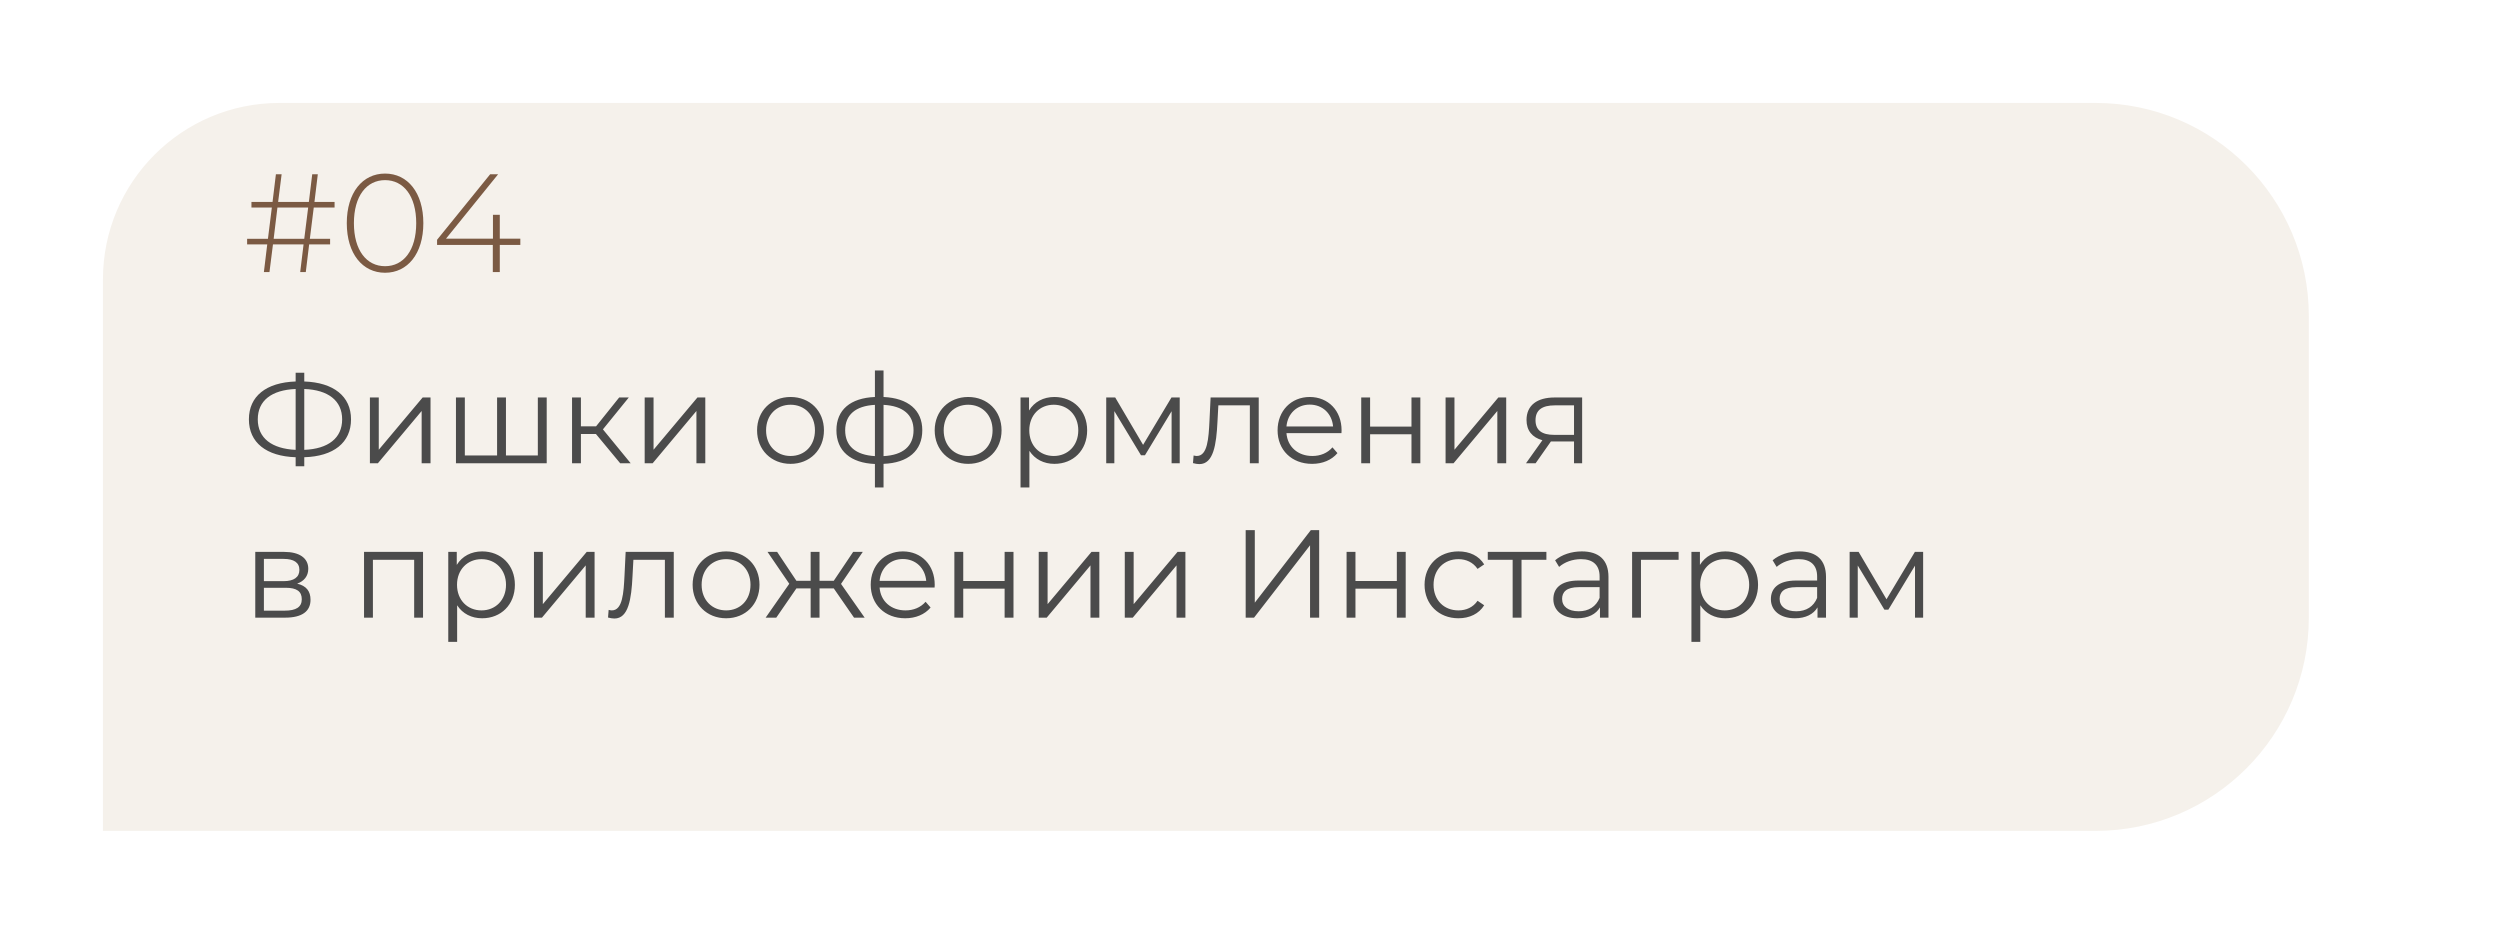
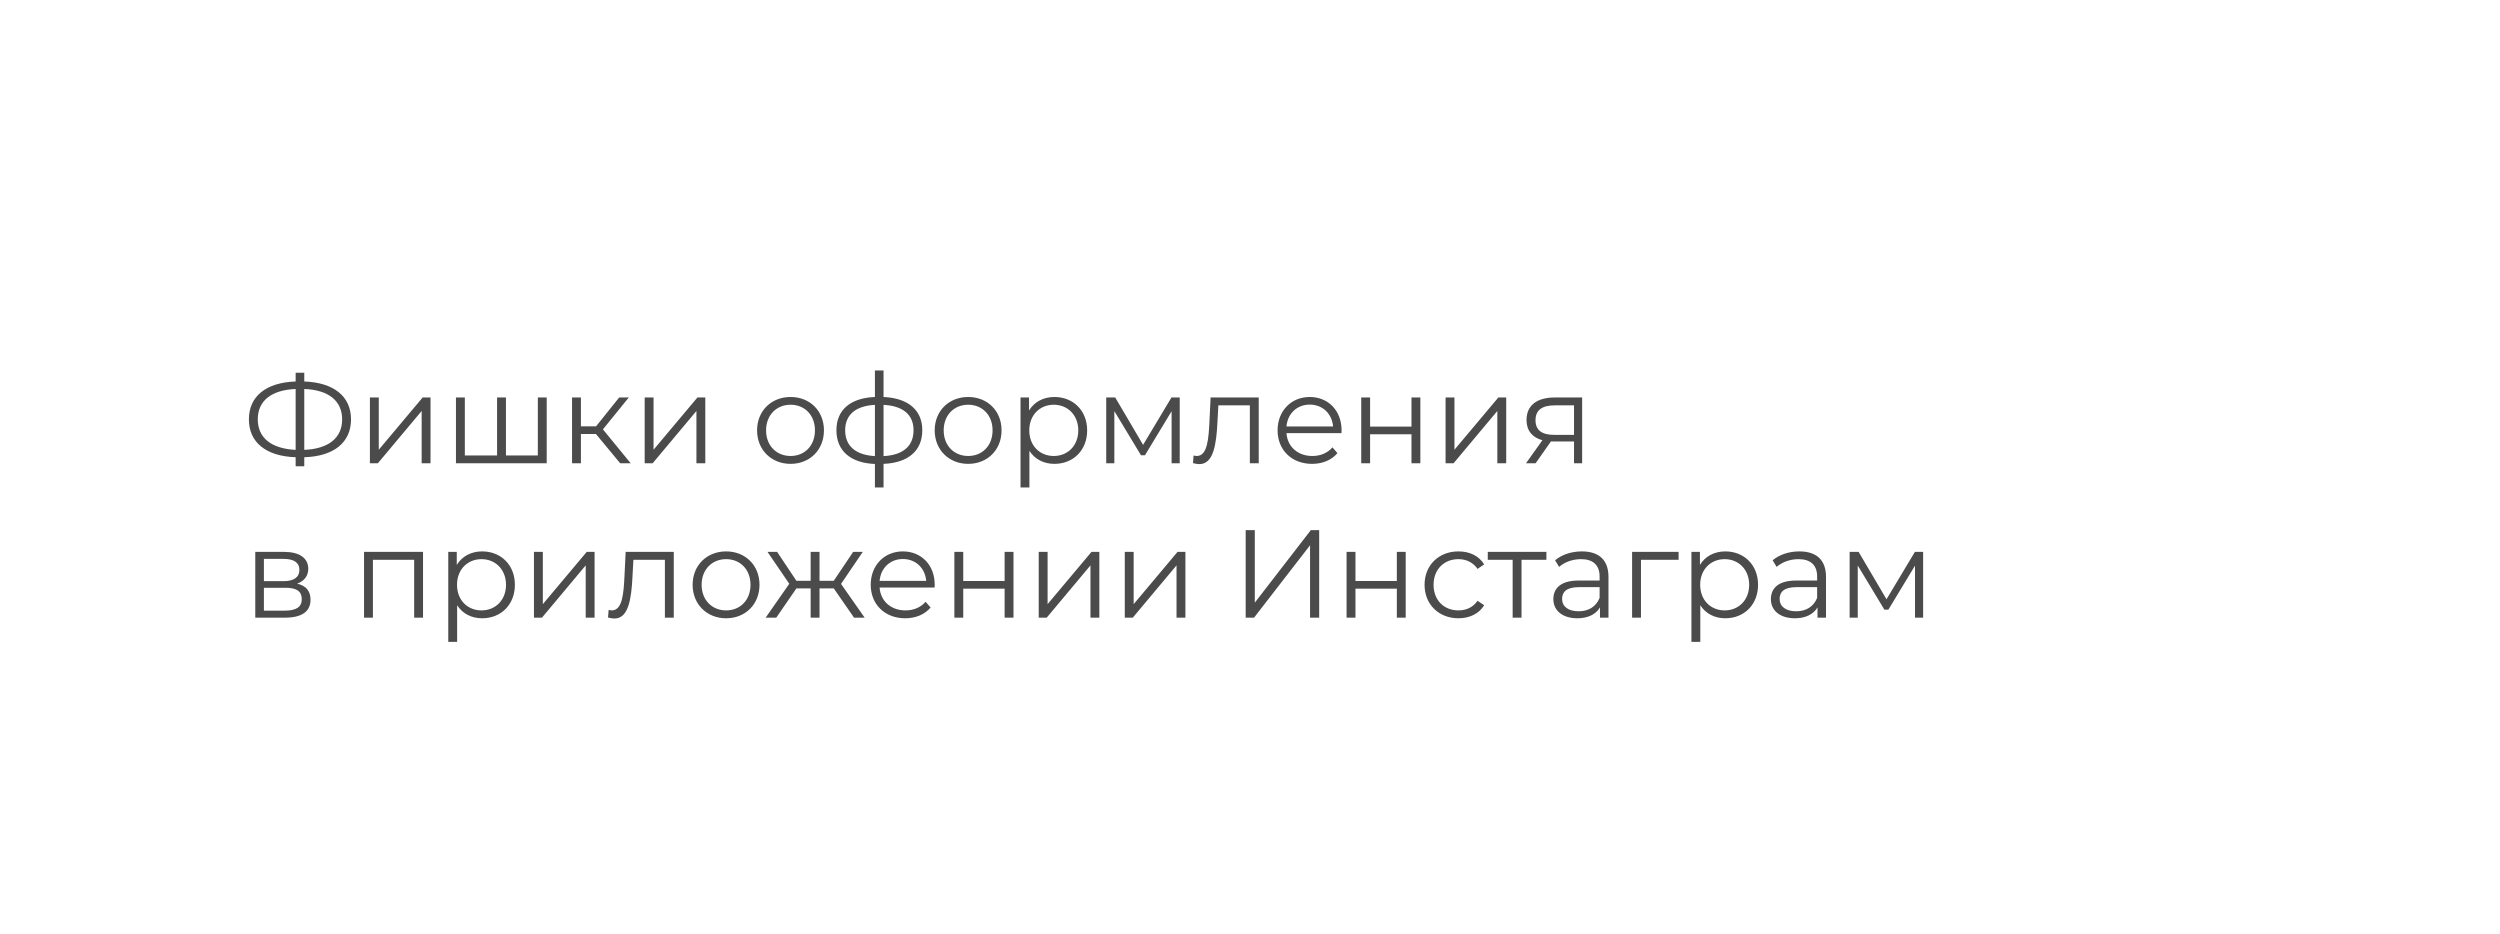
<svg xmlns="http://www.w3.org/2000/svg" width="340" height="127" viewBox="0 0 340 127" fill="none">
  <g filter="url(#filter0_d_42_246)">
-     <path d="M14 34C14 20.745 24.745 10 38 10H285C301.016 10 314 22.984 314 39V80C314 96.016 301.016 109 285 109H14V34Z" fill="#F5F1EB" />
-   </g>
+     </g>
  <path d="M47.739 57.033C47.739 53.888 45.359 52.018 41.381 51.882V50.692H40.208V51.882C36.213 52.018 33.85 53.871 33.85 57.033C33.85 60.195 36.213 62.048 40.208 62.184V63.408H41.381V62.184C45.376 62.065 47.739 60.195 47.739 57.033ZM41.381 61.181V52.902C44.628 53.021 46.532 54.483 46.532 57.033C46.532 59.583 44.645 61.045 41.381 61.181ZM35.057 57.033C35.057 54.483 36.927 53.038 40.208 52.902V61.181C36.978 61.028 35.057 59.6 35.057 57.033ZM50.306 63H51.394L57.344 55.894V63H58.551V54.058H57.48L51.513 61.164V54.058H50.306V63ZM73.145 54.058V61.946H68.81V54.058H67.603V61.946H63.217V54.058H62.01V63H74.352V54.058H73.145ZM84.343 63H85.771L81.997 58.393L85.516 54.058H84.207L81.062 57.985H79.005V54.058H77.798V63H79.005V59.022H81.045L84.343 63ZM87.676 63H88.764L94.714 55.894V63H95.921V54.058H94.85L88.883 61.164V54.058H87.676V63ZM107.518 63.085C110.136 63.085 112.057 61.181 112.057 58.529C112.057 55.877 110.136 53.99 107.518 53.99C104.9 53.99 102.962 55.877 102.962 58.529C102.962 61.181 104.9 63.085 107.518 63.085ZM107.518 62.014C105.614 62.014 104.186 60.62 104.186 58.529C104.186 56.438 105.614 55.044 107.518 55.044C109.422 55.044 110.833 56.438 110.833 58.529C110.833 60.62 109.422 62.014 107.518 62.014ZM125.432 58.512C125.432 55.758 123.494 54.143 120.162 53.99V50.386H118.989V53.99C115.657 54.126 113.753 55.741 113.753 58.512C113.753 61.317 115.674 62.966 118.989 63.102V66.298H120.162V63.085C123.494 62.949 125.432 61.317 125.432 58.512ZM114.943 58.512C114.943 56.438 116.337 55.197 118.989 55.061V62.031C116.337 61.878 114.943 60.637 114.943 58.512ZM120.162 62.031V55.061C122.831 55.197 124.242 56.421 124.242 58.512C124.242 60.654 122.831 61.895 120.162 62.031ZM131.674 63.085C134.292 63.085 136.213 61.181 136.213 58.529C136.213 55.877 134.292 53.99 131.674 53.99C129.056 53.99 127.118 55.877 127.118 58.529C127.118 61.181 129.056 63.085 131.674 63.085ZM131.674 62.014C129.77 62.014 128.342 60.62 128.342 58.529C128.342 56.438 129.77 55.044 131.674 55.044C133.578 55.044 134.989 56.438 134.989 58.529C134.989 60.62 133.578 62.014 131.674 62.014ZM143.399 53.99C141.92 53.99 140.679 54.636 139.948 55.826V54.058H138.792V66.298H139.999V61.317C140.747 62.473 141.971 63.085 143.399 63.085C145.949 63.085 147.853 61.249 147.853 58.529C147.853 55.826 145.949 53.99 143.399 53.99ZM143.314 62.014C141.41 62.014 139.982 60.62 139.982 58.529C139.982 56.455 141.41 55.044 143.314 55.044C145.201 55.044 146.646 56.455 146.646 58.529C146.646 60.62 145.201 62.014 143.314 62.014ZM159.32 54.058L155.461 60.501L151.67 54.058H150.446V63H151.551V55.911L155.172 61.912H155.716L159.337 55.928V63H160.442V54.058H159.32ZM164.642 54.058L164.489 57.254C164.37 59.617 164.234 62.014 162.755 62.014C162.636 62.014 162.483 61.98 162.33 61.946L162.245 62.983C162.568 63.068 162.84 63.119 163.112 63.119C165.033 63.119 165.424 60.467 165.577 57.339L165.696 55.129H169.98V63H171.187V54.058H164.642ZM182.455 58.529C182.455 55.843 180.636 53.99 178.12 53.99C175.604 53.99 173.751 55.877 173.751 58.529C173.751 61.181 175.655 63.085 178.443 63.085C179.854 63.085 181.095 62.575 181.894 61.623L181.214 60.841C180.534 61.623 179.565 62.014 178.477 62.014C176.522 62.014 175.094 60.773 174.958 58.903H182.438C182.438 58.767 182.455 58.631 182.455 58.529ZM178.12 55.027C179.871 55.027 181.146 56.251 181.299 58.002H174.958C175.111 56.251 176.386 55.027 178.12 55.027ZM185.127 63H186.334V59.056H191.961V63H193.168V54.058H191.961V58.019H186.334V54.058H185.127V63ZM196.599 63H197.687L203.637 55.894V63H204.844V54.058H203.773L197.806 61.164V54.058H196.599V63ZM211.414 54.058C209.102 54.058 207.606 55.078 207.606 57.118C207.606 58.563 208.388 59.498 209.765 59.872L207.538 63H208.847L210.921 60.042H211.261H214.066V63H215.171V54.058H211.414ZM208.83 57.152C208.83 55.724 209.782 55.129 211.448 55.129H214.066V59.141H211.363C209.697 59.141 208.83 58.512 208.83 57.152ZM40.412 79.376C41.347 79.036 41.925 78.356 41.925 77.353C41.925 75.874 40.684 75.058 38.661 75.058H34.717V84H38.78C41.109 84 42.231 83.116 42.231 81.569C42.231 80.396 41.653 79.665 40.412 79.376ZM35.89 76.01H38.576C39.953 76.01 40.718 76.503 40.718 77.506C40.718 78.509 39.953 79.036 38.576 79.036H35.89V76.01ZM38.729 83.048H35.89V79.937H38.848C40.361 79.937 41.041 80.43 41.041 81.501C41.041 82.572 40.242 83.048 38.729 83.048ZM49.509 75.058V84H50.716V76.129H56.326V84H57.533V75.058H49.509ZM65.571 74.99C64.092 74.99 62.851 75.636 62.12 76.826V75.058H60.964V87.298H62.171V82.317C62.919 83.473 64.143 84.085 65.571 84.085C68.121 84.085 70.025 82.249 70.025 79.529C70.025 76.826 68.121 74.99 65.571 74.99ZM65.486 83.014C63.582 83.014 62.154 81.62 62.154 79.529C62.154 77.455 63.582 76.044 65.486 76.044C67.373 76.044 68.818 77.455 68.818 79.529C68.818 81.62 67.373 83.014 65.486 83.014ZM72.618 84H73.706L79.656 76.894V84H80.863V75.058H79.792L73.825 82.164V75.058H72.618V84ZM85.088 75.058L84.934 78.254C84.816 80.617 84.68 83.014 83.201 83.014C83.082 83.014 82.928 82.98 82.775 82.946L82.691 83.983C83.013 84.068 83.285 84.119 83.558 84.119C85.478 84.119 85.87 81.467 86.022 78.339L86.141 76.129H90.425V84H91.632V75.058H85.088ZM98.753 84.085C101.371 84.085 103.292 82.181 103.292 79.529C103.292 76.877 101.371 74.99 98.753 74.99C96.135 74.99 94.197 76.877 94.197 79.529C94.197 82.181 96.135 84.085 98.753 84.085ZM98.753 83.014C96.849 83.014 95.421 81.62 95.421 79.529C95.421 77.438 96.849 76.044 98.753 76.044C100.657 76.044 102.068 77.438 102.068 79.529C102.068 81.62 100.657 83.014 98.753 83.014ZM116.147 84H117.592L114.379 79.41L117.337 75.058H116.028L113.393 78.985H111.455V75.058H110.248V78.985H108.31L105.692 75.058H104.383L107.341 79.393L104.128 84H105.573L108.31 80.022H110.248V84H111.455V80.022H113.393L116.147 84ZM127.122 79.529C127.122 76.843 125.303 74.99 122.787 74.99C120.271 74.99 118.418 76.877 118.418 79.529C118.418 82.181 120.322 84.085 123.11 84.085C124.521 84.085 125.762 83.575 126.561 82.623L125.881 81.841C125.201 82.623 124.232 83.014 123.144 83.014C121.189 83.014 119.761 81.773 119.625 79.903H127.105C127.105 79.767 127.122 79.631 127.122 79.529ZM122.787 76.027C124.538 76.027 125.813 77.251 125.966 79.002H119.625C119.778 77.251 121.053 76.027 122.787 76.027ZM129.794 84H131.001V80.056H136.628V84H137.835V75.058H136.628V79.019H131.001V75.058H129.794V84ZM141.266 84H142.354L148.304 76.894V84H149.511V75.058H148.44L142.473 82.164V75.058H141.266V84ZM152.97 84H154.058L160.008 76.894V84H161.215V75.058H160.144L154.177 82.164V75.058H152.97V84ZM169.412 84H170.551L178.167 74.157V84H179.408V72.1H178.269L170.653 81.96V72.1H169.412V84ZM183.135 84H184.342V80.056H189.969V84H191.176V75.058H189.969V79.019H184.342V75.058H183.135V84ZM198.347 84.085C199.86 84.085 201.135 83.473 201.849 82.317L200.948 81.705C200.336 82.606 199.384 83.014 198.347 83.014C196.392 83.014 194.964 81.637 194.964 79.529C194.964 77.438 196.392 76.044 198.347 76.044C199.384 76.044 200.336 76.469 200.948 77.37L201.849 76.758C201.135 75.585 199.86 74.99 198.347 74.99C195.678 74.99 193.74 76.86 193.74 79.529C193.74 82.198 195.678 84.085 198.347 84.085ZM210.31 75.058H202.337V76.129H205.72V84H206.927V76.129H210.31V75.058ZM215.132 74.99C213.721 74.99 212.395 75.432 211.494 76.197L212.038 77.098C212.769 76.452 213.857 76.044 215.013 76.044C216.679 76.044 217.546 76.877 217.546 78.407V78.951H214.707C212.14 78.951 211.256 80.107 211.256 81.484C211.256 83.031 212.497 84.085 214.52 84.085C215.999 84.085 217.053 83.524 217.597 82.606V84H218.753V78.458C218.753 76.146 217.444 74.99 215.132 74.99ZM214.707 83.133C213.279 83.133 212.446 82.487 212.446 81.45C212.446 80.532 213.007 79.852 214.741 79.852H217.546V81.314C217.07 82.487 216.067 83.133 214.707 83.133ZM228.29 75.058H221.966V84H223.173V76.129H228.29V75.058ZM234.641 74.99C233.162 74.99 231.921 75.636 231.19 76.826V75.058H230.034V87.298H231.241V82.317C231.989 83.473 233.213 84.085 234.641 84.085C237.191 84.085 239.095 82.249 239.095 79.529C239.095 76.826 237.191 74.99 234.641 74.99ZM234.556 83.014C232.652 83.014 231.224 81.62 231.224 79.529C231.224 77.455 232.652 76.044 234.556 76.044C236.443 76.044 237.888 77.455 237.888 79.529C237.888 81.62 236.443 83.014 234.556 83.014ZM244.716 74.99C243.305 74.99 241.979 75.432 241.078 76.197L241.622 77.098C242.353 76.452 243.441 76.044 244.597 76.044C246.263 76.044 247.13 76.877 247.13 78.407V78.951H244.291C241.724 78.951 240.84 80.107 240.84 81.484C240.84 83.031 242.081 84.085 244.104 84.085C245.583 84.085 246.637 83.524 247.181 82.606V84H248.337V78.458C248.337 76.146 247.028 74.99 244.716 74.99ZM244.291 83.133C242.863 83.133 242.03 82.487 242.03 81.45C242.03 80.532 242.591 79.852 244.325 79.852H247.13V81.314C246.654 82.487 245.651 83.133 244.291 83.133ZM260.424 75.058L256.565 81.501L252.774 75.058H251.55V84H252.655V76.911L256.276 82.912H256.82L260.441 76.928V84H261.546V75.058H260.424Z" fill="#4B4B4B" />
-   <path d="M45.502 28.222V27.462H42.766L43.222 23.7H42.462L42.006 27.462H37.826L38.301 23.7H37.522L37.066 27.462H34.197V28.222H36.971L36.439 32.478H33.608V33.238H36.344L35.888 37H36.648L37.123 33.238H41.284L40.828 37H41.588L42.044 33.238H44.894V32.478H42.139L42.671 28.222H45.502ZM41.379 32.478H37.218L37.731 28.222H41.911L41.379 32.478ZM52.369 37.095C55.428 37.095 57.575 34.511 57.575 30.35C57.575 26.189 55.428 23.605 52.369 23.605C49.31 23.605 47.163 26.189 47.163 30.35C47.163 34.511 49.31 37.095 52.369 37.095ZM52.369 36.202C49.861 36.202 48.132 34.055 48.132 30.35C48.132 26.645 49.861 24.498 52.369 24.498C54.877 24.498 56.606 26.645 56.606 30.35C56.606 34.055 54.877 36.202 52.369 36.202ZM70.765 32.459H67.972V29.21H67.041V32.459H60.657L67.744 23.7H66.661L59.441 32.611V33.314H67.022V37H67.972V33.314H70.765V32.459Z" fill="#7B5A43" />
  <defs>
    <filter id="filter0_d_42_246" x="0" y="0" width="328" height="127" filterUnits="userSpaceOnUse" color-interpolation-filters="sRGB">
      <feFlood flood-opacity="0" result="BackgroundImageFix" />
      <feColorMatrix in="SourceAlpha" type="matrix" values="0 0 0 0 0 0 0 0 0 0 0 0 0 0 0 0 0 0 127 0" result="hardAlpha" />
      <feOffset dy="4" />
      <feGaussianBlur stdDeviation="7" />
      <feComposite in2="hardAlpha" operator="out" />
      <feColorMatrix type="matrix" values="0 0 0 0 0 0 0 0 0 0 0 0 0 0 0 0 0 0 0.09 0" />
      <feBlend mode="normal" in2="BackgroundImageFix" result="effect1_dropShadow_42_246" />
      <feBlend mode="normal" in="SourceGraphic" in2="effect1_dropShadow_42_246" result="shape" />
    </filter>
  </defs>
</svg>